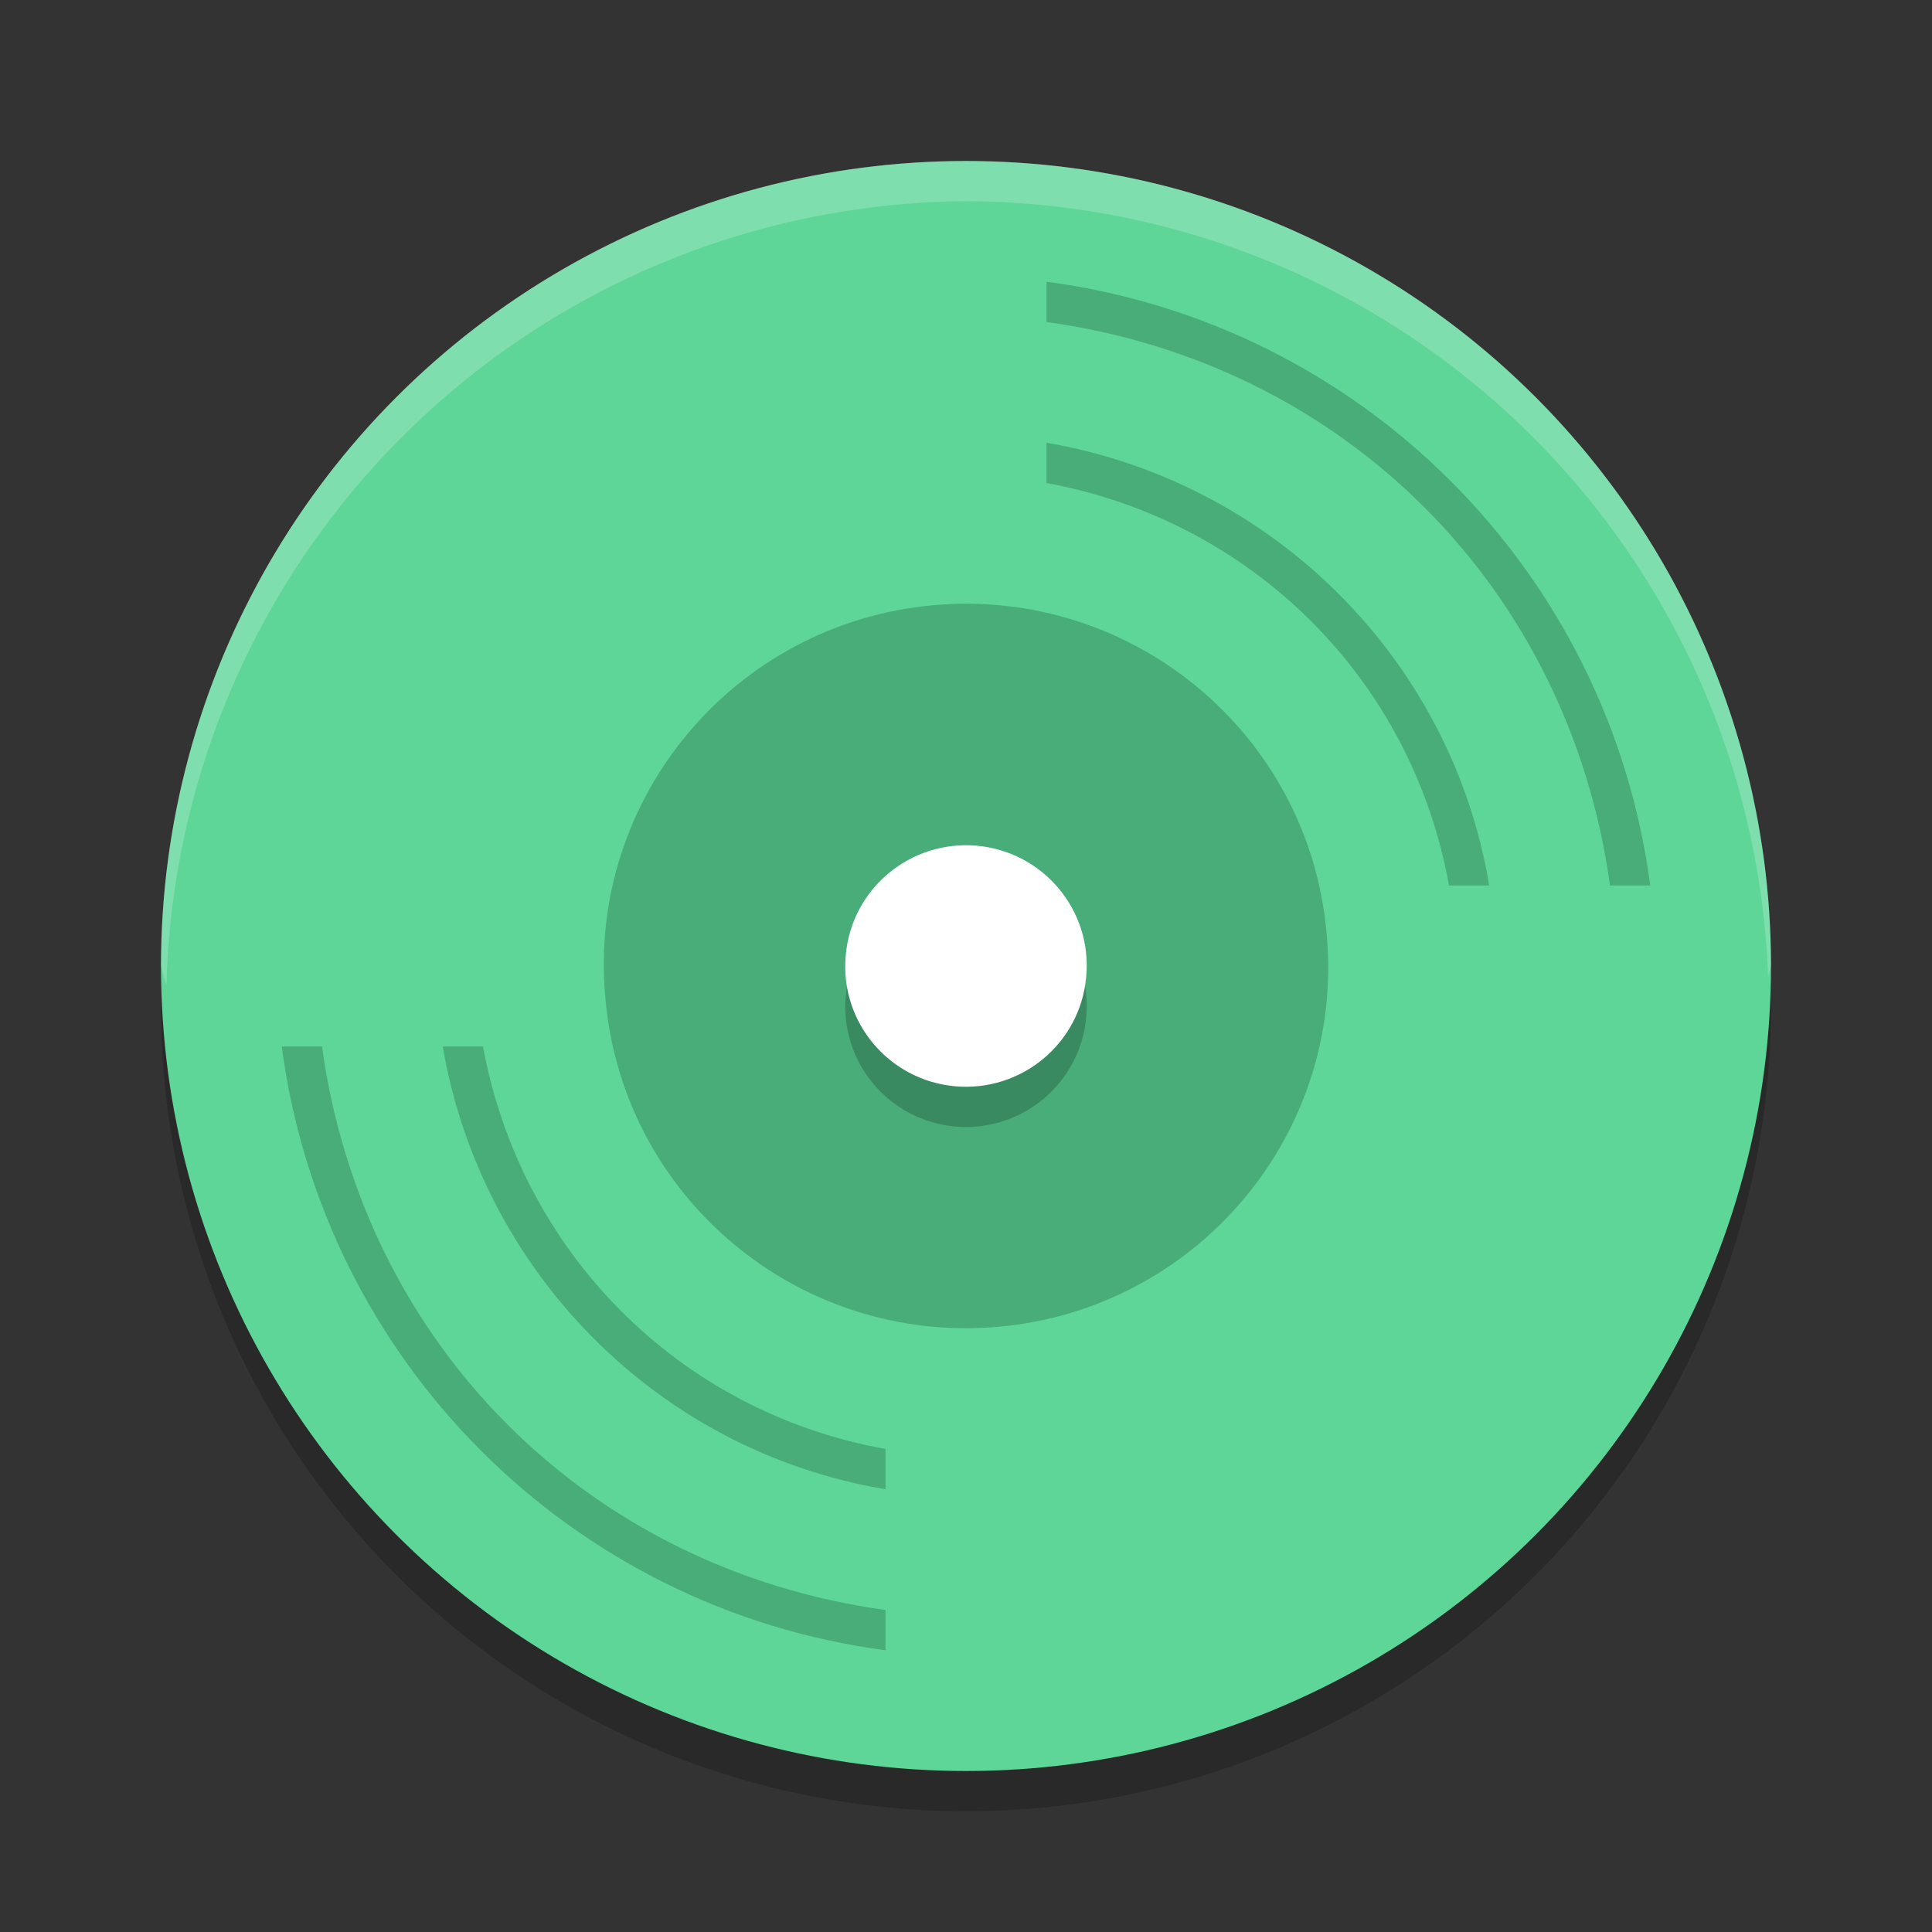
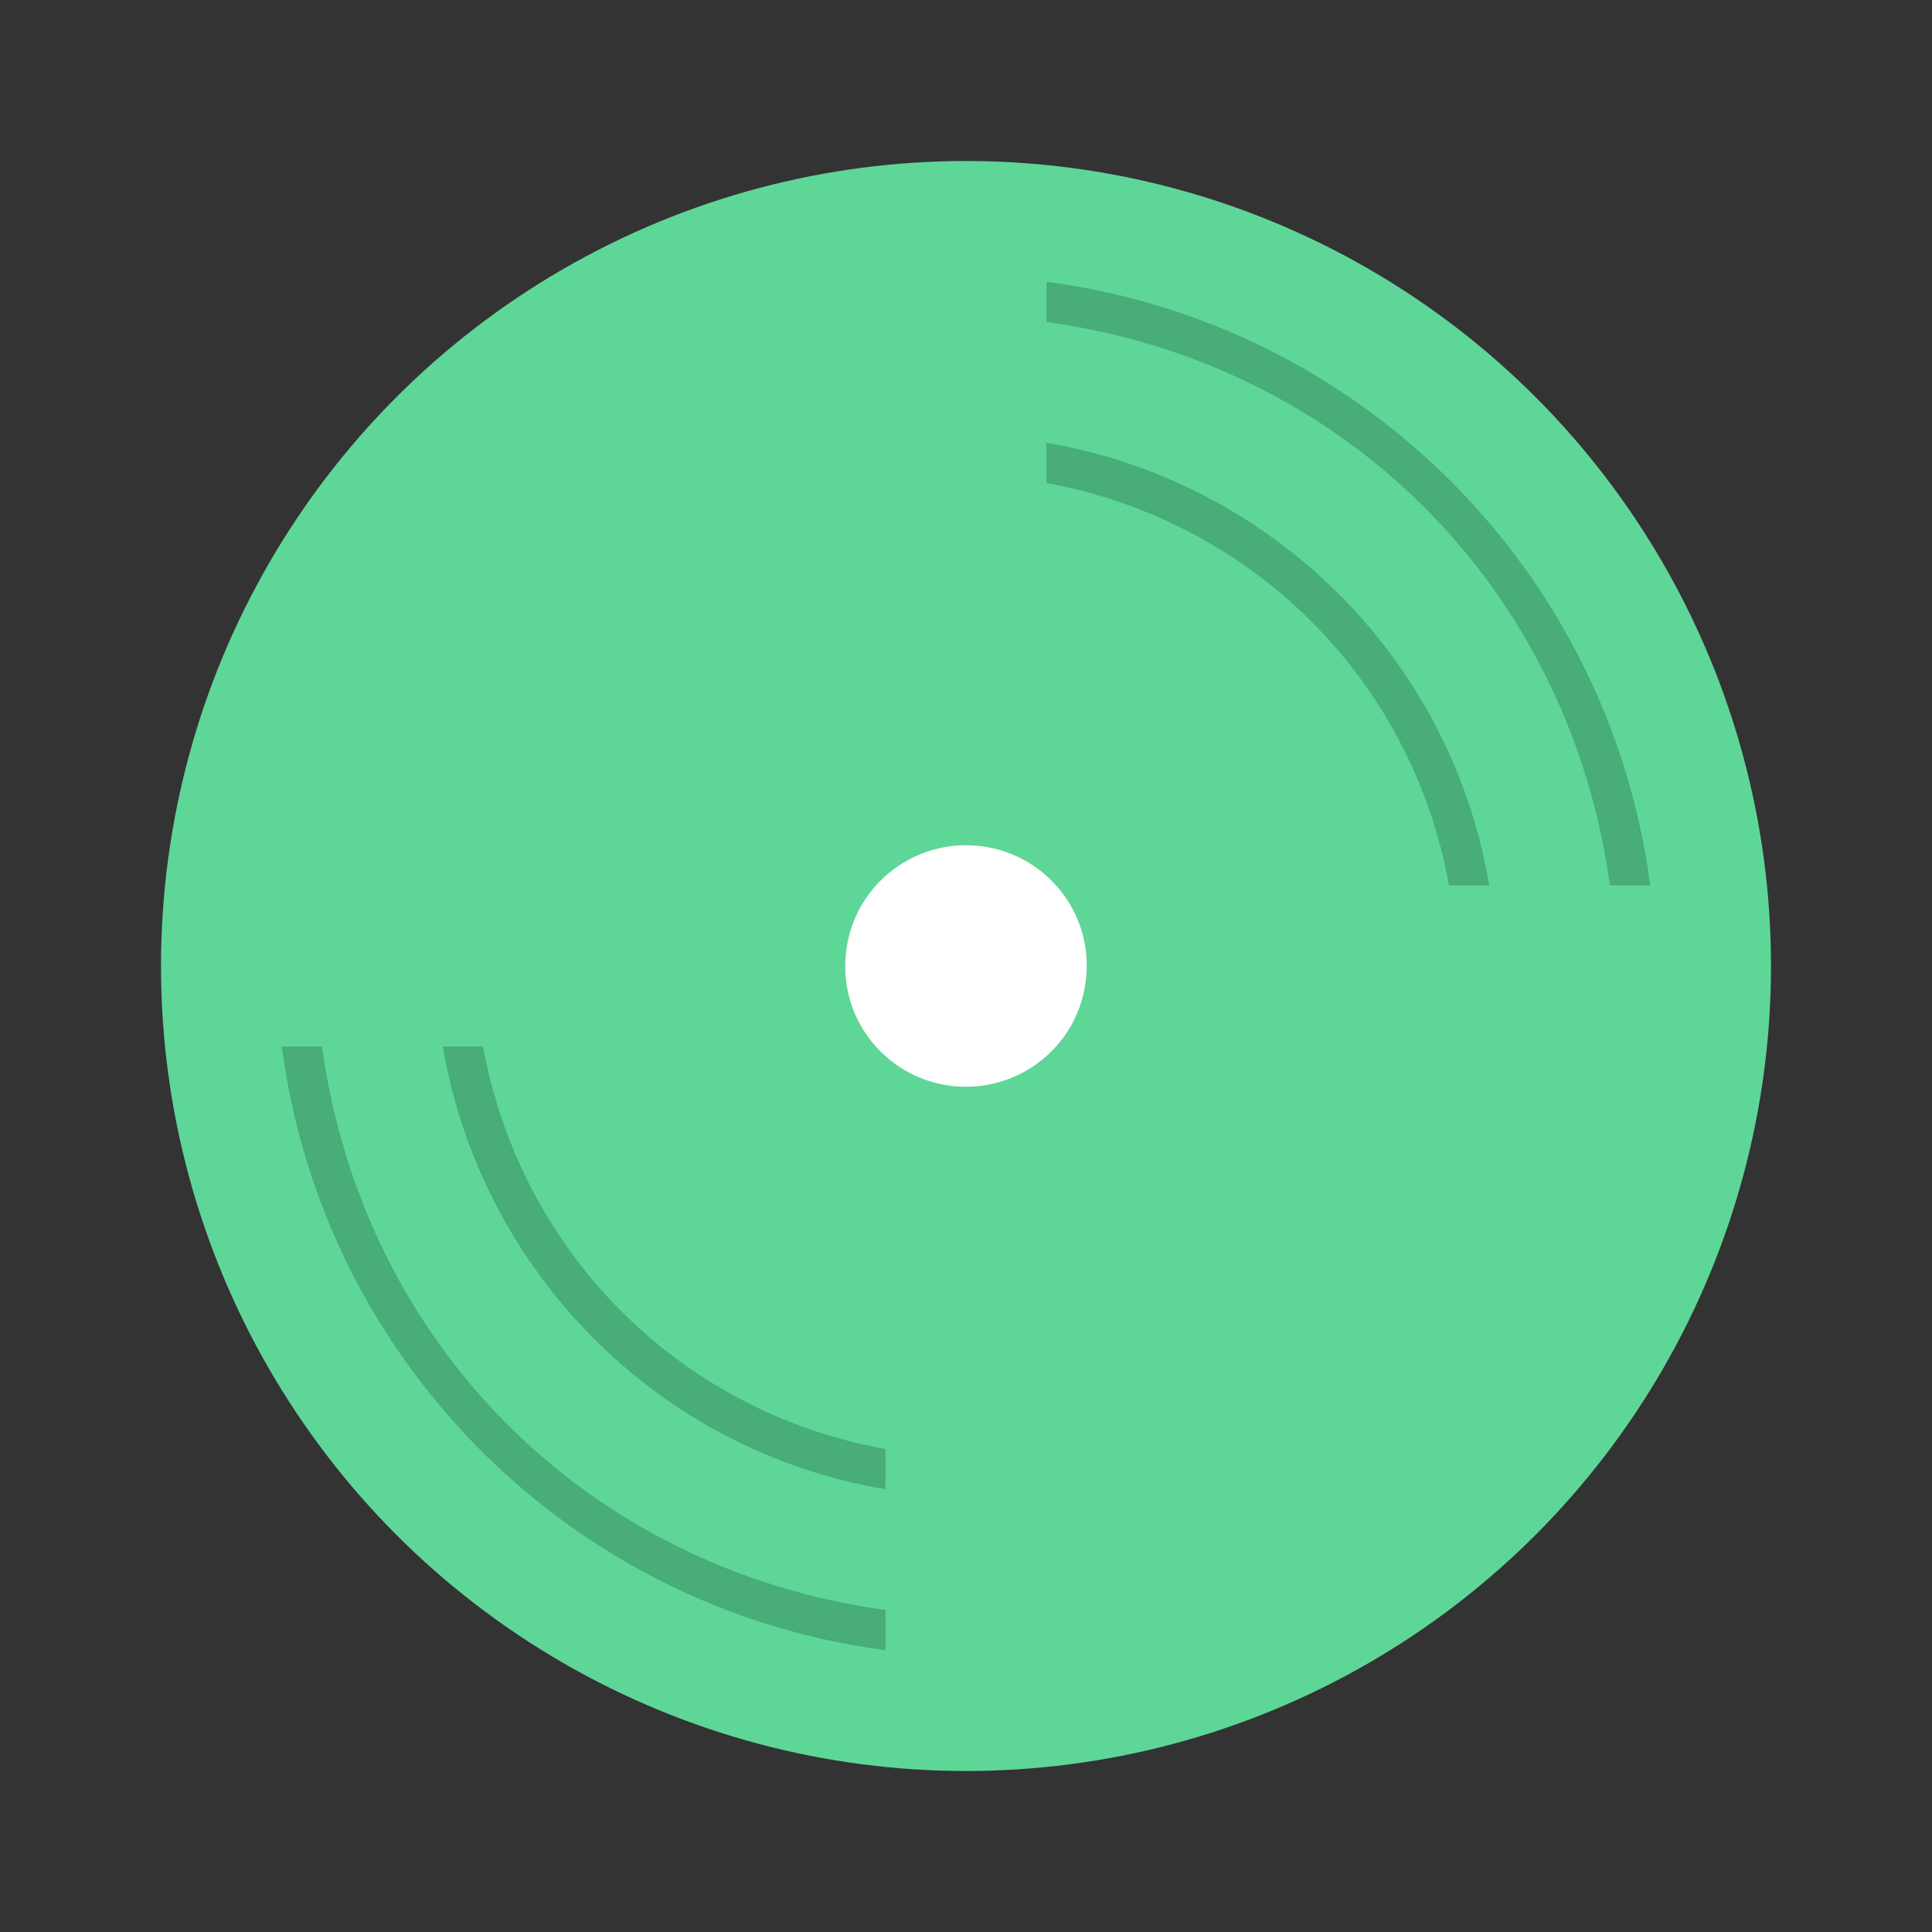
<svg xmlns="http://www.w3.org/2000/svg" width="48" height="48" version="1.1">
  <rect width="100%" height="100%" fill="#333333" stroke="none" />
-   <circle style="opacity:0.2" cx="24" cy="25" r="20" />
  <circle style="fill:#5ed698" cx="24" cy="24" r="20" />
  <path style="fill:#48ad79" d="M 26 7 L 26 8 C 33.399 9.02 38.98 14.601 40 22 L 41 22 C 39.969 14.182 33.818 8.031 26 7 z M 26 11 L 26 12 C 31.054 12.927 35.065 16.816 36 22 L 37 22 C 36.045 16.305 31.548 11.947 26 11 z M 7 26 C 8.031 33.818 14.182 39.969 22 41 L 22 40 C 14.601 38.98 9.02 33.399 8 26 L 7 26 z M 11 26 C 11.947 31.548 16.305 36.045 22 37 L 22 36 C 16.816 35.065 12.927 31.054 12 26 L 11 26 z" />
-   <path style="fill:#48ad79" d="m 24.813,32.963 v 0 c 4.948,-0.446 8.597,-4.806 8.149,-9.738 l -0.006,-0.065 C 32.509,18.227 28.135,14.591 23.187,15.037 v 0 c -4.948,0.446 -8.597,4.806 -8.149,9.738 l 0.006,0.065 c 0.448,4.932 4.822,8.569 9.77,8.122 z" />
-   <path style="opacity:0.2" d="m 24.271,22.012 v 0 c 1.649,0.149 2.866,1.602 2.716,3.246 l -0.002,0.022 C 26.836,26.924 25.378,28.136 23.729,27.988 v 0 c -1.649,-0.149 -2.866,-1.602 -2.716,-3.246 l 0.002,-0.022 c 0.149,-1.644 1.607,-2.856 3.257,-2.708 z" />
  <path style="fill:#ffffff" d="m 24.271,21.012 v 0 c 1.649,0.149 2.866,1.602 2.716,3.246 l -0.002,0.022 c -0.149,1.644 -1.607,2.856 -3.257,2.708 v 0 c -1.649,-0.149 -2.866,-1.602 -2.716,-3.246 l 0.002,-0.022 c 0.149,-1.644 1.607,-2.856 3.257,-2.708 z" />
-   <path style="opacity:0.2;fill:#ffffff" d="M 24,4 A 20,20 0 0 0 4,24 20,20 0 0 0 4.135,24.5 20,20 0 0 1 24,5 20,20 0 0 1 43.928,24.27 20,20 0 0 0 44,24 20,20 0 0 0 24,4 Z" />
</svg>